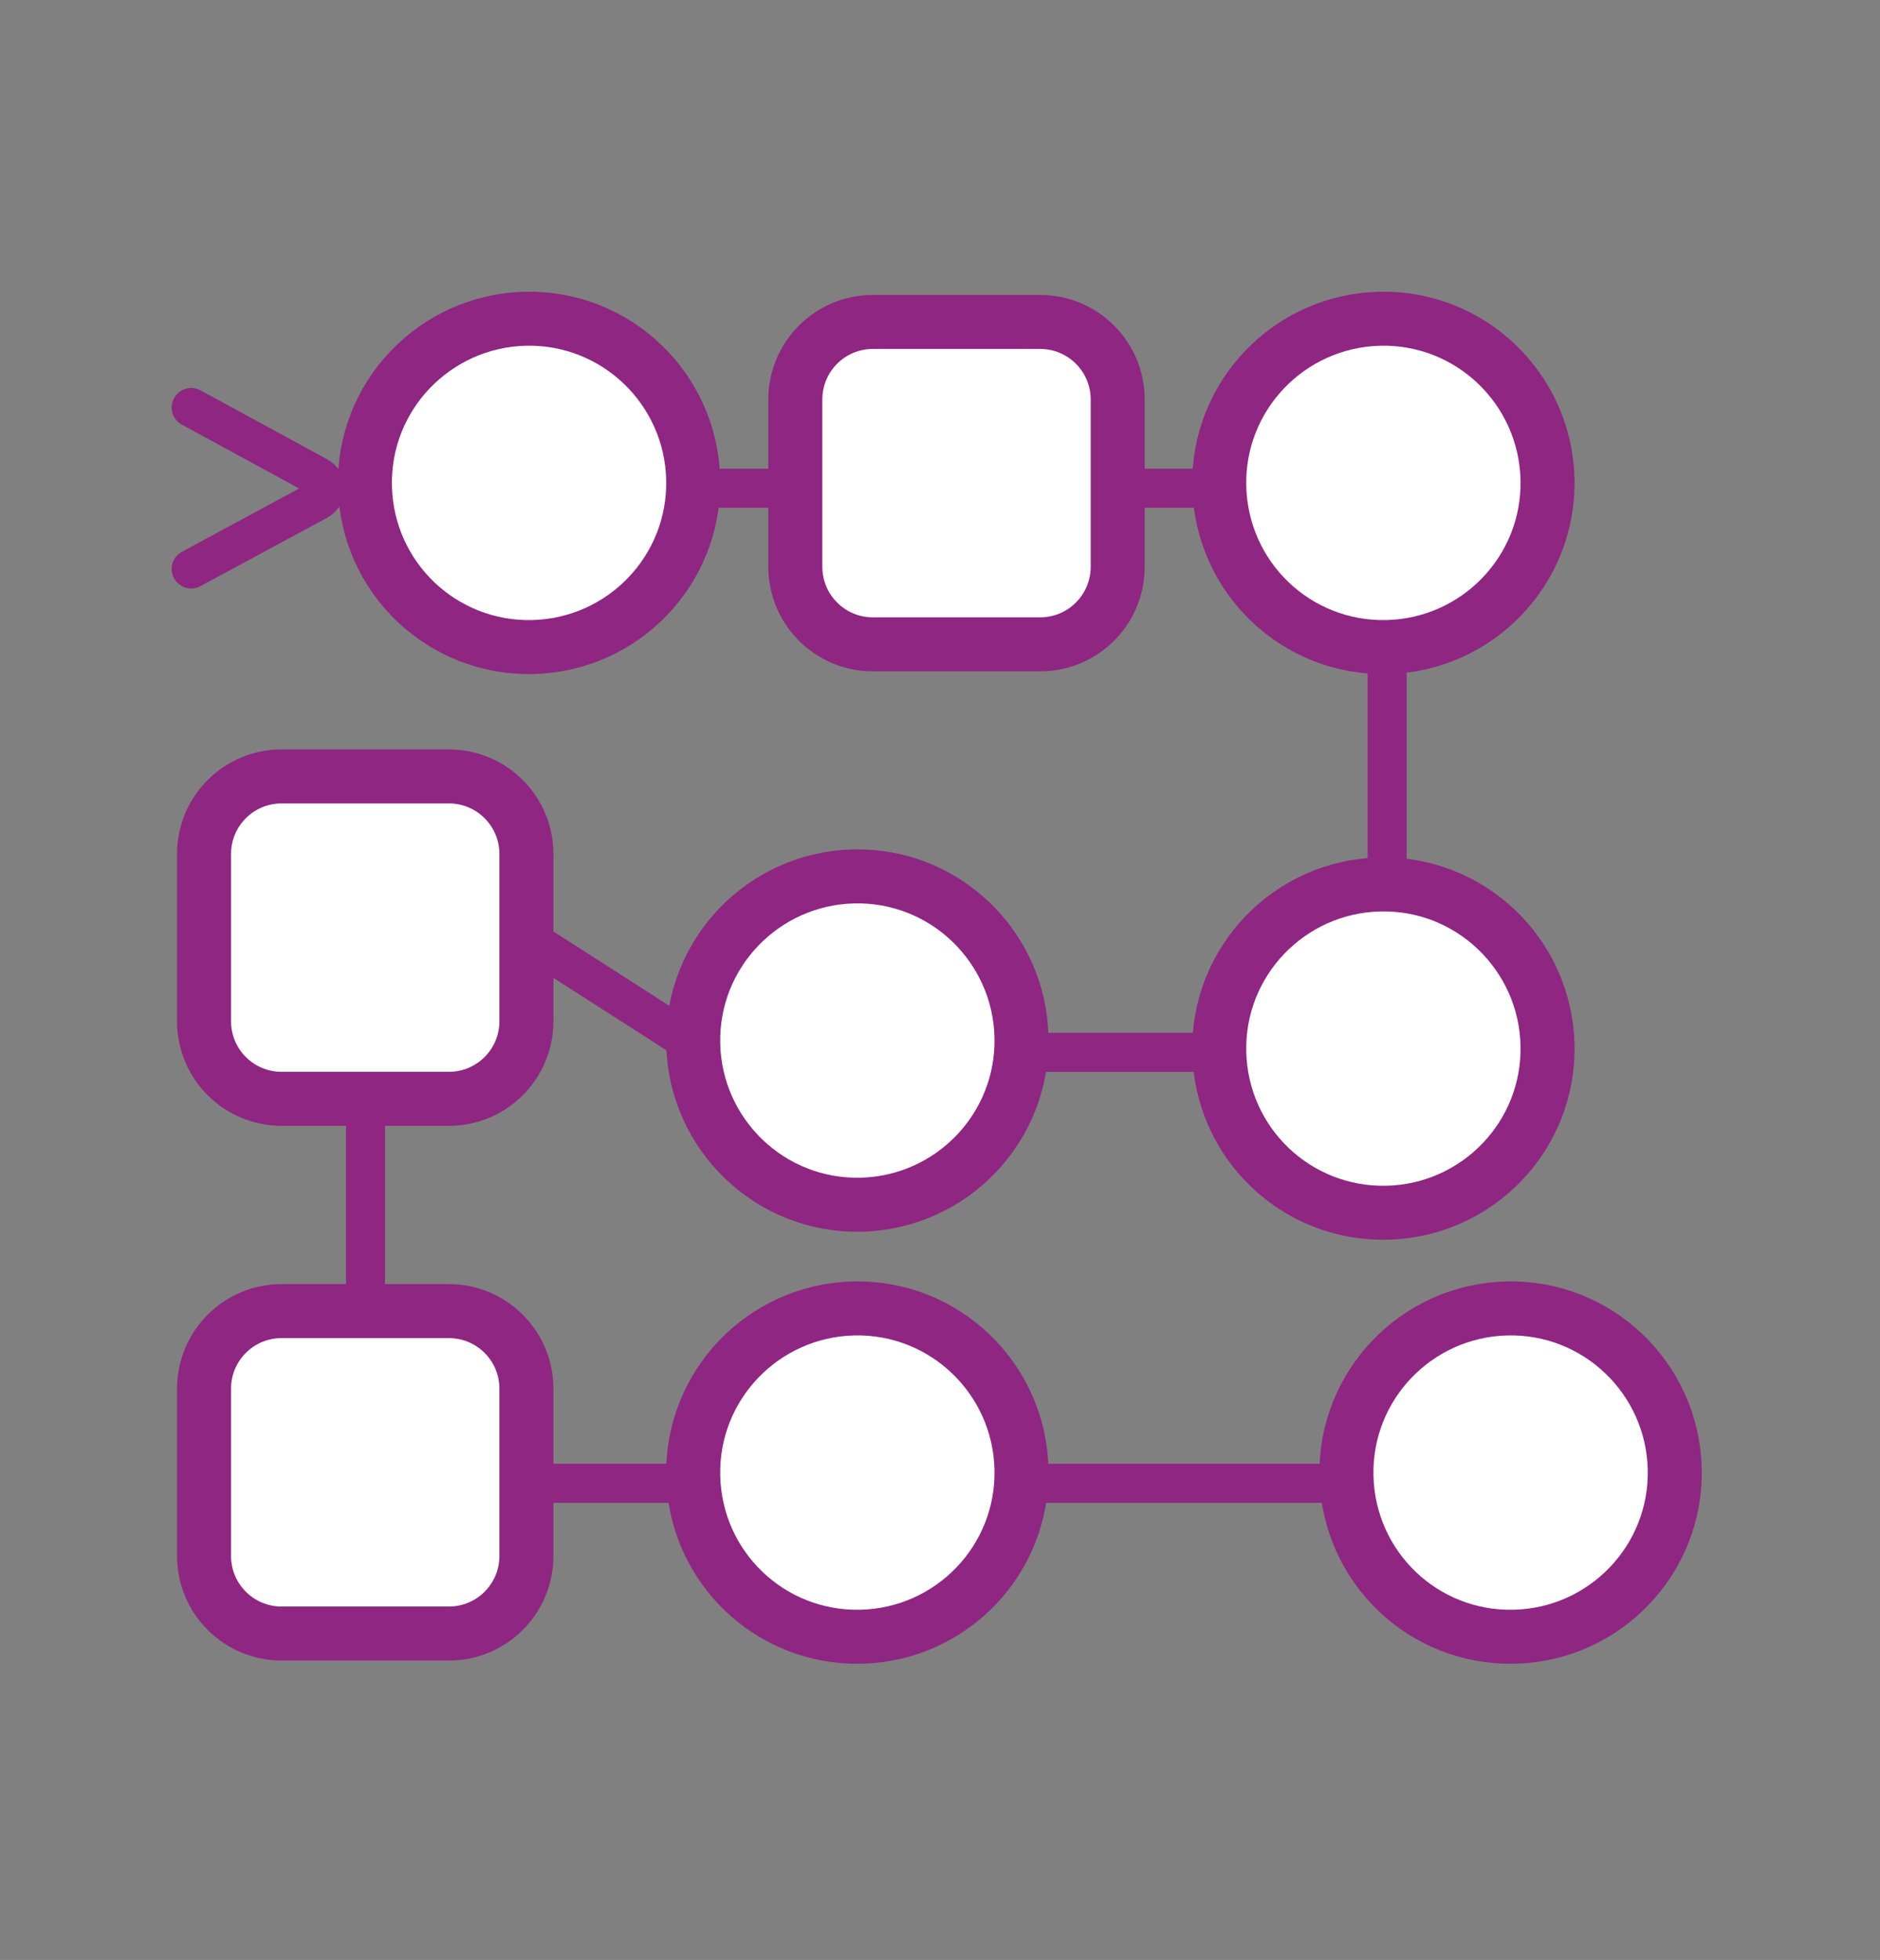
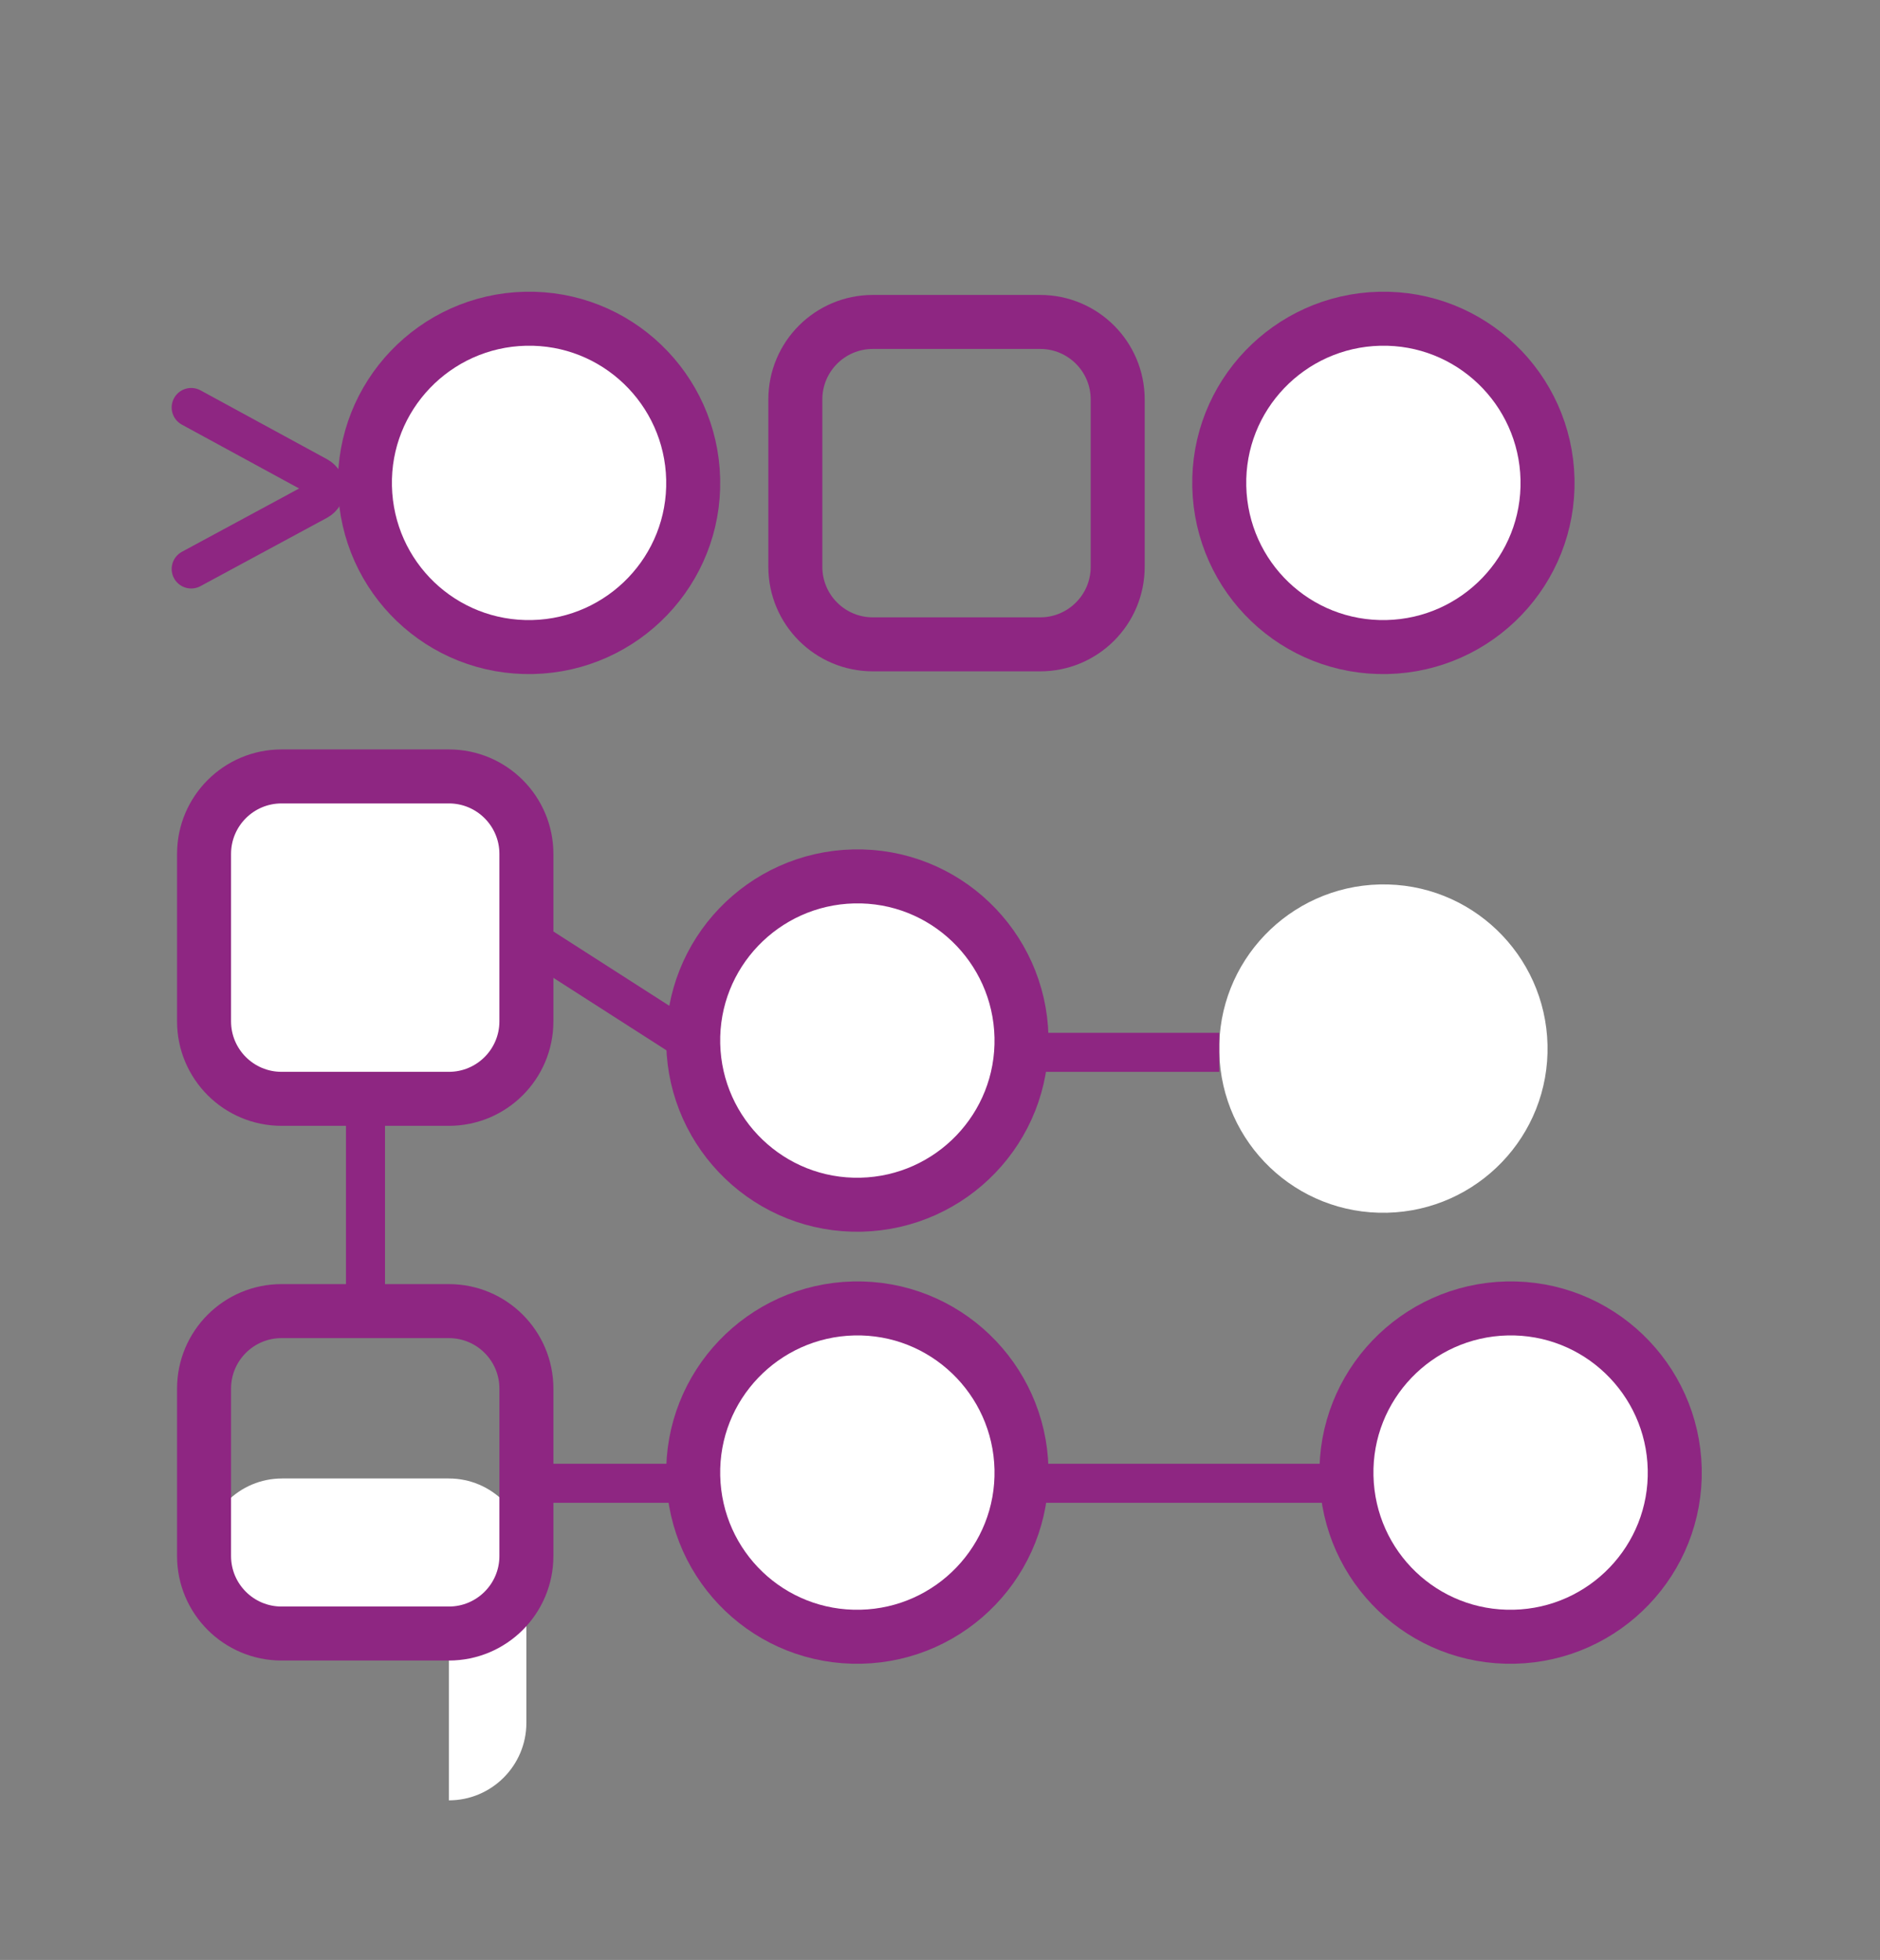
<svg xmlns="http://www.w3.org/2000/svg" fill="none" height="123" viewBox="0 0 118 123" width="118">
  <rect x="0" y="0" width="118" height="123" fill="#808080" stroke="none" />
  <path d="m54.047 75.603c5.671-.134 10.201-4.832 10.067-10.536-.134-5.671-4.832-10.201-10.536-10.066-5.671.134-10.201 4.832-10.067 10.536.134 5.671 4.832 10.201 10.536 10.066z" fill="#fff" />
  <path d="m54.047 75.603c5.671-.134 10.201-4.832 10.067-10.536-.134-5.671-4.832-10.201-10.536-10.066-5.671.134-10.201 4.832-10.067 10.536.134 5.671 4.832 10.201 10.536 10.066z" stroke="#8e2682" stroke-miterlimit="10" stroke-width="3.389" />
  <path d="m87.065 76.107c5.671-.134 10.201-4.832 10.066-10.536-.134-5.671-4.832-10.201-10.536-10.066-5.671.134-10.201 4.832-10.066 10.536.134 5.704 4.832 10.201 10.536 10.066z" fill="#fff" />
-   <path d="m87.065 76.107c5.671-.134 10.201-4.832 10.066-10.536-.134-5.671-4.832-10.201-10.536-10.066-5.671.134-10.201 4.832-10.066 10.536.134 5.704 4.832 10.201 10.536 10.066z" stroke="#8e2682" stroke-miterlimit="10" stroke-width="3.389" />
  <path d="m33.442 40.606c5.671-.134 10.201-4.832 10.066-10.536-.134-5.671-4.832-10.201-10.536-10.066-5.671.134-10.201 4.832-10.066 10.536.134 5.704 4.832 10.201 10.536 10.066z" fill="#fff" />
  <path d="m33.442 40.606c5.671-.134 10.201-4.832 10.066-10.536-.134-5.671-4.832-10.201-10.536-10.066-5.671.134-10.201 4.832-10.066 10.536.134 5.704 4.832 10.201 10.536 10.066z" stroke="#8e2682" stroke-miterlimit="10" stroke-width="3.389" />
  <path d="m87.065 40.606c5.671-.134 10.201-4.832 10.066-10.536-.134-5.671-4.832-10.201-10.536-10.066-5.671.134-10.201 4.832-10.066 10.536s4.832 10.201 10.536 10.066z" fill="#fff" />
  <path d="m87.065 40.606c5.671-.134 10.201-4.832 10.066-10.536-.134-5.671-4.832-10.201-10.536-10.066-5.671.134-10.201 4.832-10.066 10.536s4.832 10.201 10.536 10.066z" stroke="#8e2682" stroke-miterlimit="10" stroke-width="3.389" />
  <path d="m95.05 102.716c5.671-.134 10.201-4.832 10.066-10.536-.134-5.671-4.831-10.201-10.536-10.066-5.671.134-10.201 4.832-10.067 10.536.134 5.704 4.832 10.201 10.536 10.066z" fill="#fff" />
  <path d="m95.05 102.716c5.671-.134 10.201-4.832 10.066-10.536-.134-5.671-4.831-10.201-10.536-10.066-5.671.134-10.201 4.832-10.067 10.536.134 5.704 4.832 10.201 10.536 10.066z" stroke="#8e2682" stroke-miterlimit="10" stroke-width="3.389" />
  <path d="m12 25.573 7.953 4.329c.604.336.604 1.174 0 1.51l-7.953 4.295" stroke="#8e2682" stroke-linecap="round" stroke-miterlimit="10" stroke-width="2.45" />
  <path d="m28.174 68.96h-10.469c-2.684 0-4.865-2.181-4.865-4.865v-10.469c0-2.684 2.181-4.865 4.865-4.865h10.469c2.684 0 4.865 2.181 4.865 4.865v10.469c0 2.684-2.181 4.865-4.865 4.865z" fill="#fff" />
  <path d="m28.175 48.726h-10.503c-2.687 0-4.865 2.178-4.865 4.865v10.503c0 2.687 2.178 4.865 4.865 4.865h10.503c2.687 0 4.865-2.178 4.865-4.865v-10.503c0-2.687-2.178-4.865-4.865-4.865z" stroke="#8e2682" stroke-miterlimit="10" stroke-width="3.389" />
-   <path d="m28.174 102.515h-10.469c-2.684 0-4.865-2.181-4.865-4.866v-10.469c0-2.684 2.181-4.865 4.865-4.865h10.469c2.684 0 4.865 2.181 4.865 4.865v10.469c0 2.685-2.181 4.866-4.865 4.866z" fill="#fff" />
+   <path d="m28.174 102.515h-10.469c-2.684 0-4.865-2.181-4.865-4.866c0-2.684 2.181-4.865 4.865-4.865h10.469c2.684 0 4.865 2.181 4.865 4.865v10.469c0 2.685-2.181 4.866-4.865 4.866z" fill="#fff" />
  <g stroke="#8e2682" stroke-miterlimit="10">
    <path d="m28.175 82.281h-10.503c-2.687 0-4.865 2.178-4.865 4.865v10.503c0 2.687 2.178 4.866 4.865 4.866h10.503c2.687 0 4.865-2.179 4.865-4.866v-10.503c0-2.687-2.178-4.865-4.865-4.865z" stroke-width="3.389" />
-     <path d="m87.064 40.606v14.932" stroke-linecap="round" stroke-width="2.45" />
    <path d="m22.941 69.866v12.449" stroke-linecap="round" stroke-width="2.45" />
-     <path d="m44.517 30.64h32.012" stroke-linecap="round" stroke-width="2.45" />
    <path d="m76.528 66.041h-12.415" stroke-width="2.45" />
    <path d="m84.514 93.086h-52.447" stroke-width="2.45" />
    <path d="m33.041 58.826 10.469 6.711" stroke-width="2.45" />
  </g>
-   <path d="m65.255 40.438h-10.469c-2.684 0-4.865-2.181-4.865-4.865v-10.469c0-2.684 2.181-4.865 4.865-4.865h10.469c2.684 0 4.865 2.181 4.865 4.865v10.469c0 2.684-2.181 4.865-4.865 4.865z" fill="#fff" />
  <path d="m65.288 20.204h-10.503c-2.687 0-4.865 2.178-4.865 4.865v10.503c0 2.687 2.178 4.865 4.865 4.865h10.503c2.687 0 4.865-2.178 4.865-4.865v-10.503c0-2.687-2.178-4.865-4.865-4.865z" stroke="#8e2682" stroke-miterlimit="10" stroke-width="3.389" />
  <path d="m54.047 102.716c5.671-.134 10.201-4.832 10.067-10.536-.134-5.671-4.832-10.201-10.536-10.066-5.671.134-10.201 4.832-10.067 10.536s4.832 10.201 10.536 10.066z" fill="#fff" />
  <path d="m54.047 102.716c5.671-.134 10.201-4.832 10.067-10.536-.134-5.671-4.832-10.201-10.536-10.066-5.671.134-10.201 4.832-10.067 10.536s4.832 10.201 10.536 10.066z" stroke="#8e2682" stroke-miterlimit="10" stroke-width="3.389" />
</svg>